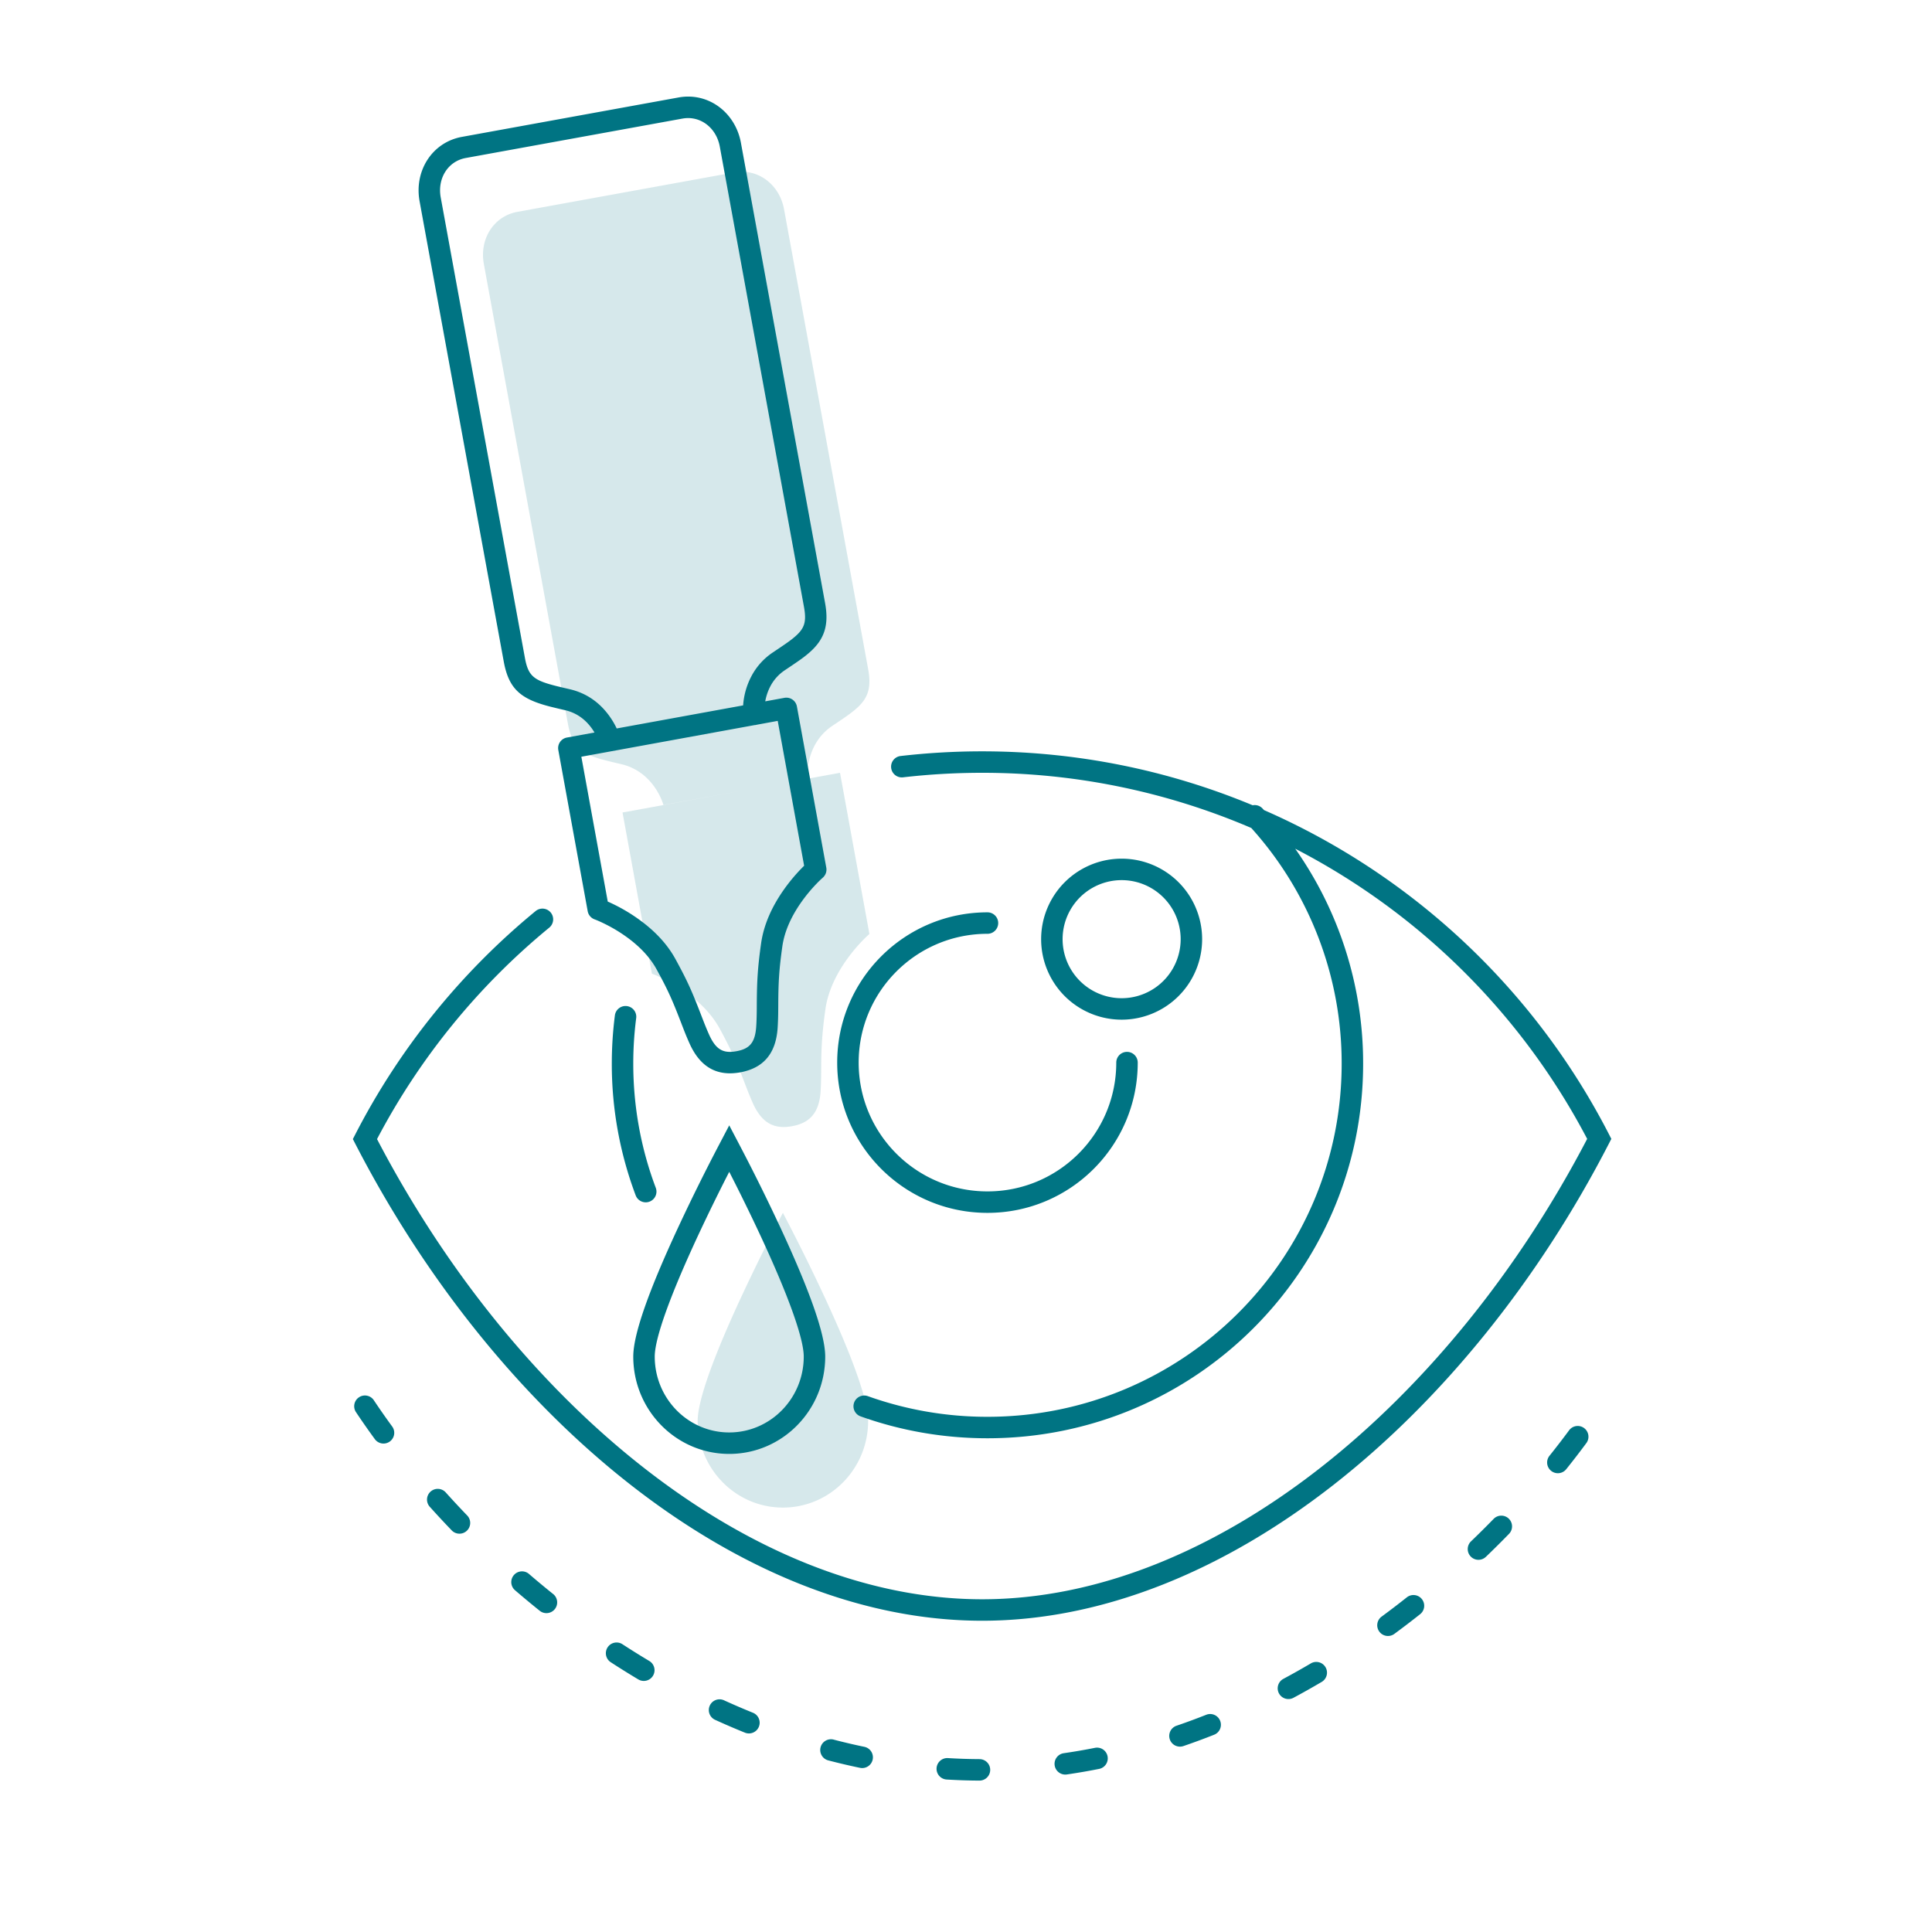
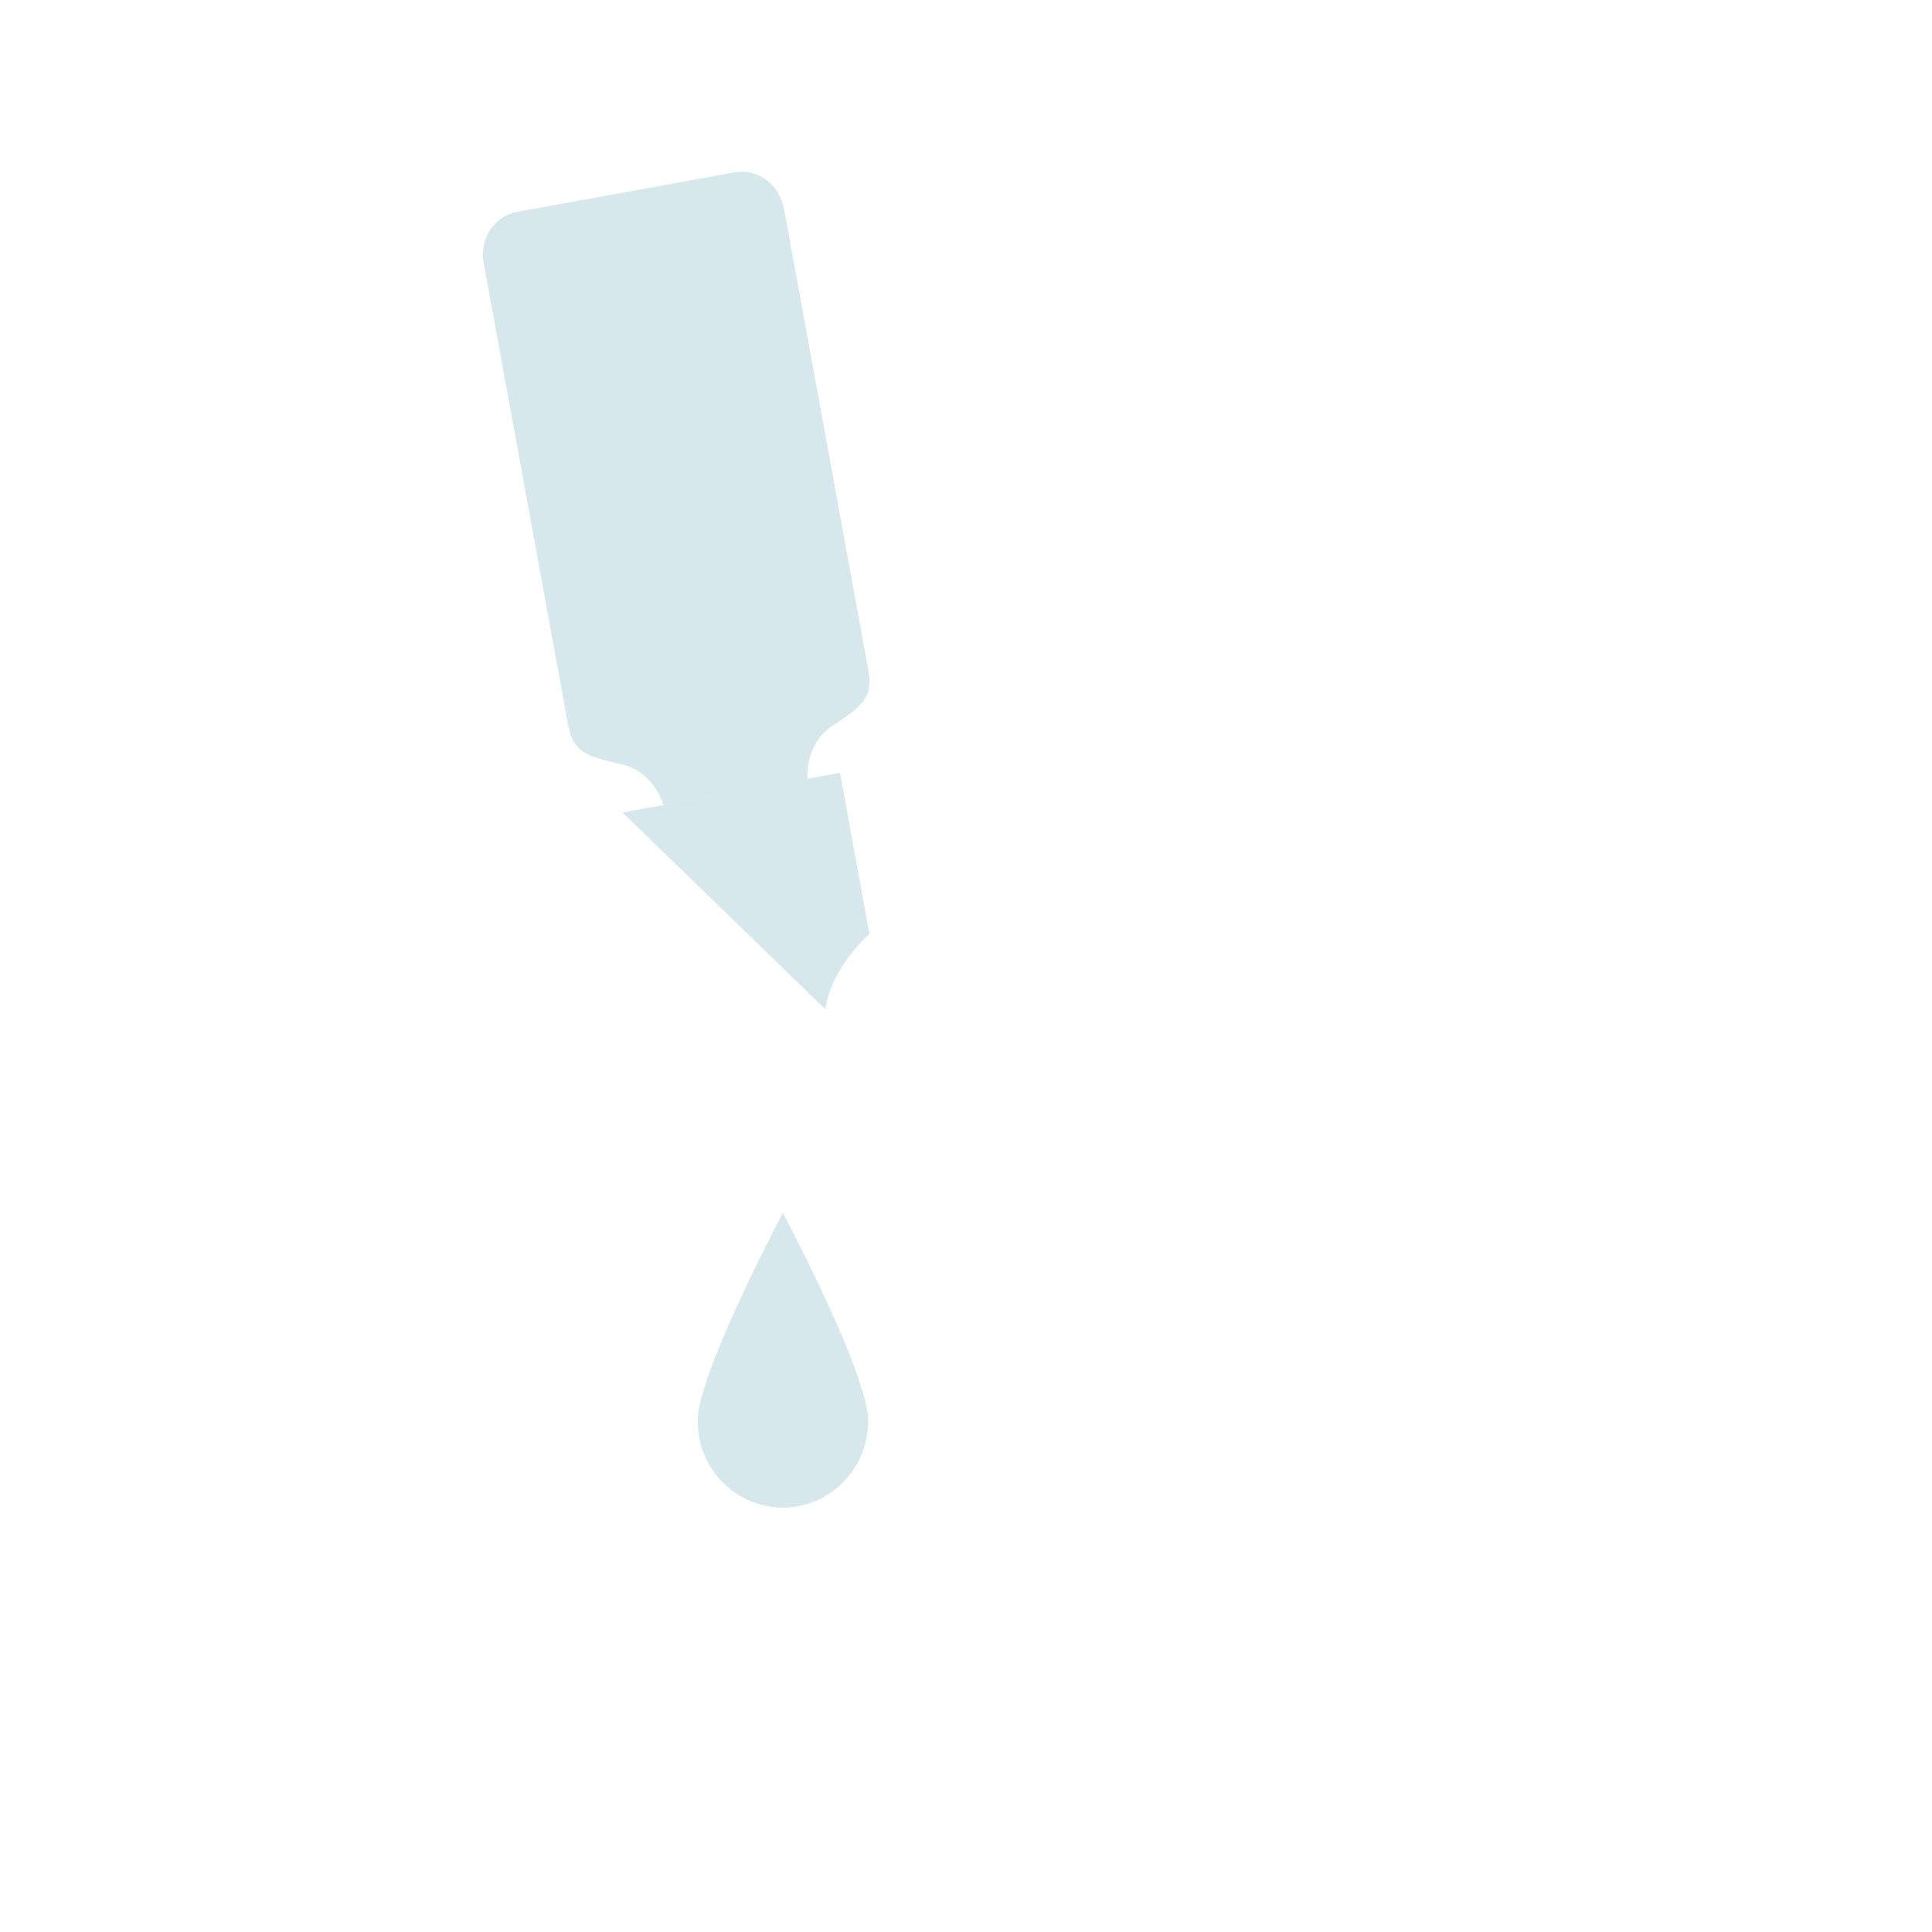
<svg xmlns="http://www.w3.org/2000/svg" width="180" height="180" viewBox="0 0 180 180">
  <g fill="none" fill-rule="evenodd">
-     <path fill="#33909C" d="M72.941 113a183.327 183.327 0 0 1 3.801 7.667c2.582 5.54 4.14 9.76 4.14 11.722 0 4.456-3.555 8.069-7.94 8.069-4.387 0-7.942-3.613-7.942-8.069 0-1.962 1.559-6.182 4.14-11.722A183.327 183.327 0 0 1 72.941 113zm.105-93.514l7.84 42.868c.502 2.752-.66 3.48-3.317 5.256-2.586 1.73-2.35 4.784-2.335 4.944L78.262 72 81 87.017s-3.54 3.042-4.1 7.016c-.562 3.975-.303 5.402-.445 7.64-.142 2.237-1.237 2.989-2.66 3.25-1.422.26-2.711-.06-3.634-2.102-.922-2.044-1.183-3.47-3.11-6.99-1.883-3.44-6.115-5.043-6.307-5.115l-.006-.002L58 75.699l11.744-2.144-7.934 1.438c-.045-.162-.907-3.093-3.934-3.8-3.114-.726-4.459-.998-4.962-3.751-.099-.537-.442-2.41-.932-5.096l-4.183-22.879c-1.391-7.606-2.562-14.007-2.722-14.892-.413-2.252.874-4.425 3.132-4.838l20.193-3.672c2.26-.41 4.233 1.17 4.644 3.421z" opacity=".2" />
-     <path fill="#007483" d="M88.318 163.797c.98.06 1.961.092 2.942.097a1 1 0 0 1-.01 2 54.348 54.348 0 0 1-3.054-.1 1 1 0 1 1 .122-1.997zm14.87-.17a1 1 0 0 1-.784 1.177c-1.002.2-2.005.372-3.01.518a1 1 0 1 1-.286-1.98c.97-.14 1.938-.307 2.905-.5a1 1 0 0 1 1.176.786zm-25.515-1.55c.954.25 1.911.474 2.87.673a1 1 0 0 1-.407 1.958 59.705 59.705 0 0 1-2.97-.697 1 1 0 1 1 .507-1.935zm36.006-1.753a1 1 0 0 1-.563 1.298c-.948.375-1.9.727-2.856 1.054a1 1 0 1 1-.649-1.892c.927-.317 1.85-.658 2.77-1.022a1 1 0 0 1 1.298.562zm-46.224-1.911c.9.411 1.806.8 2.715 1.168a1 1 0 0 1-.749 1.854c-.937-.378-1.87-.78-2.797-1.203a1 1 0 0 1 .83-1.82zm56.04-3.083a1 1 0 0 1-.354 1.369 75.379 75.379 0 0 1-2.65 1.491 1 1 0 0 1-.945-1.762 73.378 73.378 0 0 0 2.58-1.452 1 1 0 0 1 1.369.354zm-65.514-2.148c.83.54 1.668 1.064 2.513 1.568a1 1 0 0 1-1.026 1.717 78.466 78.466 0 0 1-2.578-1.609 1 1 0 0 1 1.091-1.676zm74.493-4.197a1 1 0 0 1-.163 1.405 84.05 84.05 0 0 1-2.413 1.843 1 1 0 0 1-1.185-1.611 82.05 82.05 0 0 0 2.356-1.8 1 1 0 0 1 1.405.163zM91.505 70c8.848 0 17.38 1.768 25.205 5.025a.994.994 0 0 1 .916.299l.14.151a65.77 65.77 0 0 1 32.123 30.173l.236.458-.236.458C136.855 131.869 114.221 151 91.505 151c-22.715 0-45.362-19.127-58.394-44.417l-.236-.458.236-.457c4.116-8 9.843-15.08 16.792-20.787a1 1 0 0 1 1.269 1.546 64.003 64.003 0 0 0-16.045 19.699C47.887 130.59 69.818 149 91.505 149c21.688 0 43.606-18.413 56.368-42.893a63.787 63.787 0 0 0-27.202-27.035A34.695 34.695 0 0 1 127 99.097C127 118.374 111.329 134 92 134c-4.077 0-8.06-.696-11.82-2.04a1 1 0 1 1 .674-1.884A33.026 33.026 0 0 0 92 132c18.226 0 33-14.732 33-32.903a32.72 32.72 0 0 0-8.422-21.957A63.495 63.495 0 0 0 91.505 72c-2.486 0-4.954.143-7.396.425a1 1 0 0 1-.23-1.986A66.265 66.265 0 0 1 91.505 70zm-42.234 76.63a83.853 83.853 0 0 0 2.28 1.894 1 1 0 0 1-1.251 1.56 85.853 85.853 0 0 1-2.334-1.94 1 1 0 0 1 1.305-1.515zm91.3-5.137a1 1 0 0 1 .02 1.414 86.917 86.917 0 0 1-2.154 2.139 1 1 0 1 1-1.384-1.444 84.92 84.92 0 0 0 2.105-2.09 1 1 0 0 1 1.414-.019zm-99.063-2.47a83.68 83.68 0 0 0 2.02 2.172 1 1 0 1 1-1.442 1.388 85.679 85.679 0 0 1-2.066-2.224 1 1 0 0 1 1.488-1.335zm106.079-5.972a1 1 0 0 1 .21 1.398 78.431 78.431 0 0 1-1.855 2.408 1 1 0 1 1-1.56-1.25 76.432 76.432 0 0 0 1.806-2.347 1 1 0 0 1 1.399-.21zm-79.646-28.204l.886 1.688a184.03 184.03 0 0 1 3.822 7.71c2.756 5.915 4.234 10.048 4.234 12.144 0 5.005-4 9.069-8.942 9.069-4.941 0-8.941-4.064-8.941-9.069 0-2.096 1.477-6.229 4.234-12.144a184.03 184.03 0 0 1 3.822-7.71l.885-1.688zm-33.11 25.613a70.48 70.48 0 0 0 1.695 2.426 1 1 0 1 1-1.615 1.179 72.479 72.479 0 0 1-1.743-2.495 1 1 0 1 1 1.664-1.11zm33.11-21.284l-.043.085a182.043 182.043 0 0 0-2.852 5.829C62.425 120.716 61 124.702 61 126.389c0 3.907 3.111 7.069 6.941 7.069 3.83 0 6.942-3.162 6.942-7.069 0-1.687-1.425-5.673-4.047-11.3a182.043 182.043 0 0 0-2.895-5.913zM92 85a1 1 0 0 1 0 2c-6.628 0-12 5.372-12 12s5.372 12 12 12 12-5.372 12-12a1 1 0 1 1 2 0c0 7.732-6.268 14-14 14s-14-6.268-14-14 6.268-14 14-14zm-33.592 8.736a1 1 0 0 1 .864 1.12 33.133 33.133 0 0 0-.272 4.24c0 4.007.718 7.914 2.102 11.583a1 1 0 0 1-1.871.706A34.742 34.742 0 0 1 57 99.097c0-1.513.097-3.014.288-4.498a1 1 0 0 1 1.12-.863zm10.622-80.43l3.924 21.46v.002l3.915 21.406c.379 2.07-.056 3.391-1.45 4.614-.508.445-.896.718-2.294 1.653a4.038 4.038 0 0 0-1.363 1.52 4.839 4.839 0 0 0-.466 1.382l1.787-.327a1 1 0 0 1 1.163.805l2.738 15.017a1 1 0 0 1-.332.937 9.554 9.554 0 0 0-.584.566 14.563 14.563 0 0 0-1.343 1.612c-.976 1.362-1.634 2.791-1.836 4.22-.305 2.16-.37 3.33-.38 5.445l-.004.539a28.28 28.28 0 0 1-.052 1.58c-.158 2.483-1.379 3.784-3.478 4.17-2.097.382-3.7-.406-4.725-2.674a27.723 27.723 0 0 1-.576-1.383l-.126-.325c-.9-2.343-1.279-3.212-2.375-5.214-.558-1.02-1.397-1.94-2.447-2.755a14.077 14.077 0 0 0-2.311-1.446c-.47-.235-.829-.387-1.02-.456a1 1 0 0 1-.641-.76l-2.738-15.016a1 1 0 0 1 .804-1.163l2.567-.469a5.11 5.11 0 0 0-.415-.6c-.592-.735-1.353-1.253-2.323-1.48a62.454 62.454 0 0 1-1.338-.319c-2.805-.71-3.911-1.654-4.38-4.224l-.933-5.097-4.183-22.879c-2.205-12.06-2.59-14.163-2.722-14.892-.519-2.828 1.162-5.494 3.937-6.001L63.223 9.08c2.775-.504 5.29 1.397 5.807 4.225zm3.428 53.857l-1.938.356c-.06.017-.12.03-.184.036h-.028l-16.145 2.948 2.46 13.494a16.053 16.053 0 0 1 3.328 1.98c1.253.97 2.275 2.09 2.977 3.373 1.148 2.098 1.558 3.038 2.487 5.458l.123.316c.192.494.354.885.534 1.286.638 1.41 1.33 1.75 2.543 1.529 1.217-.223 1.744-.785 1.842-2.328.029-.461.042-.9.048-1.473l.003-.53c.011-2.198.082-3.453.401-5.715.253-1.788 1.041-3.501 2.19-5.105a16.548 16.548 0 0 1 1.82-2.129l-2.46-13.496zM104.5 80a7.5 7.5 0 1 1 0 15 7.5 7.5 0 0 1 0-15zm0 2a5.5 5.5 0 1 0 0 11 5.5 5.5 0 0 0 0-11zM63.58 11.049L43.39 14.721c-1.649.301-2.655 1.897-2.329 3.675l2.722 14.891 4.183 22.88.933 5.095c.31 1.701.79 2.112 2.903 2.646.316.08.465.115 1.303.31 1.433.336 2.569 1.11 3.426 2.175.41.51.712 1.018.925 1.476l11.78-2.15a6.81 6.81 0 0 1 .752-2.68 6.035 6.035 0 0 1 2.026-2.26c1.31-.876 1.674-1.132 2.087-1.494.856-.75 1.056-1.36.802-2.751l-3.915-21.407-3.925-21.461c-.324-1.778-1.831-2.917-3.48-2.617z" />
+     <path fill="#33909C" d="M72.941 113a183.327 183.327 0 0 1 3.801 7.667c2.582 5.54 4.14 9.76 4.14 11.722 0 4.456-3.555 8.069-7.94 8.069-4.387 0-7.942-3.613-7.942-8.069 0-1.962 1.559-6.182 4.14-11.722A183.327 183.327 0 0 1 72.941 113zm.105-93.514l7.84 42.868c.502 2.752-.66 3.48-3.317 5.256-2.586 1.73-2.35 4.784-2.335 4.944L78.262 72 81 87.017s-3.54 3.042-4.1 7.016l-.006-.002L58 75.699l11.744-2.144-7.934 1.438c-.045-.162-.907-3.093-3.934-3.8-3.114-.726-4.459-.998-4.962-3.751-.099-.537-.442-2.41-.932-5.096l-4.183-22.879c-1.391-7.606-2.562-14.007-2.722-14.892-.413-2.252.874-4.425 3.132-4.838l20.193-3.672c2.26-.41 4.233 1.17 4.644 3.421z" opacity=".2" />
  </g>
</svg>